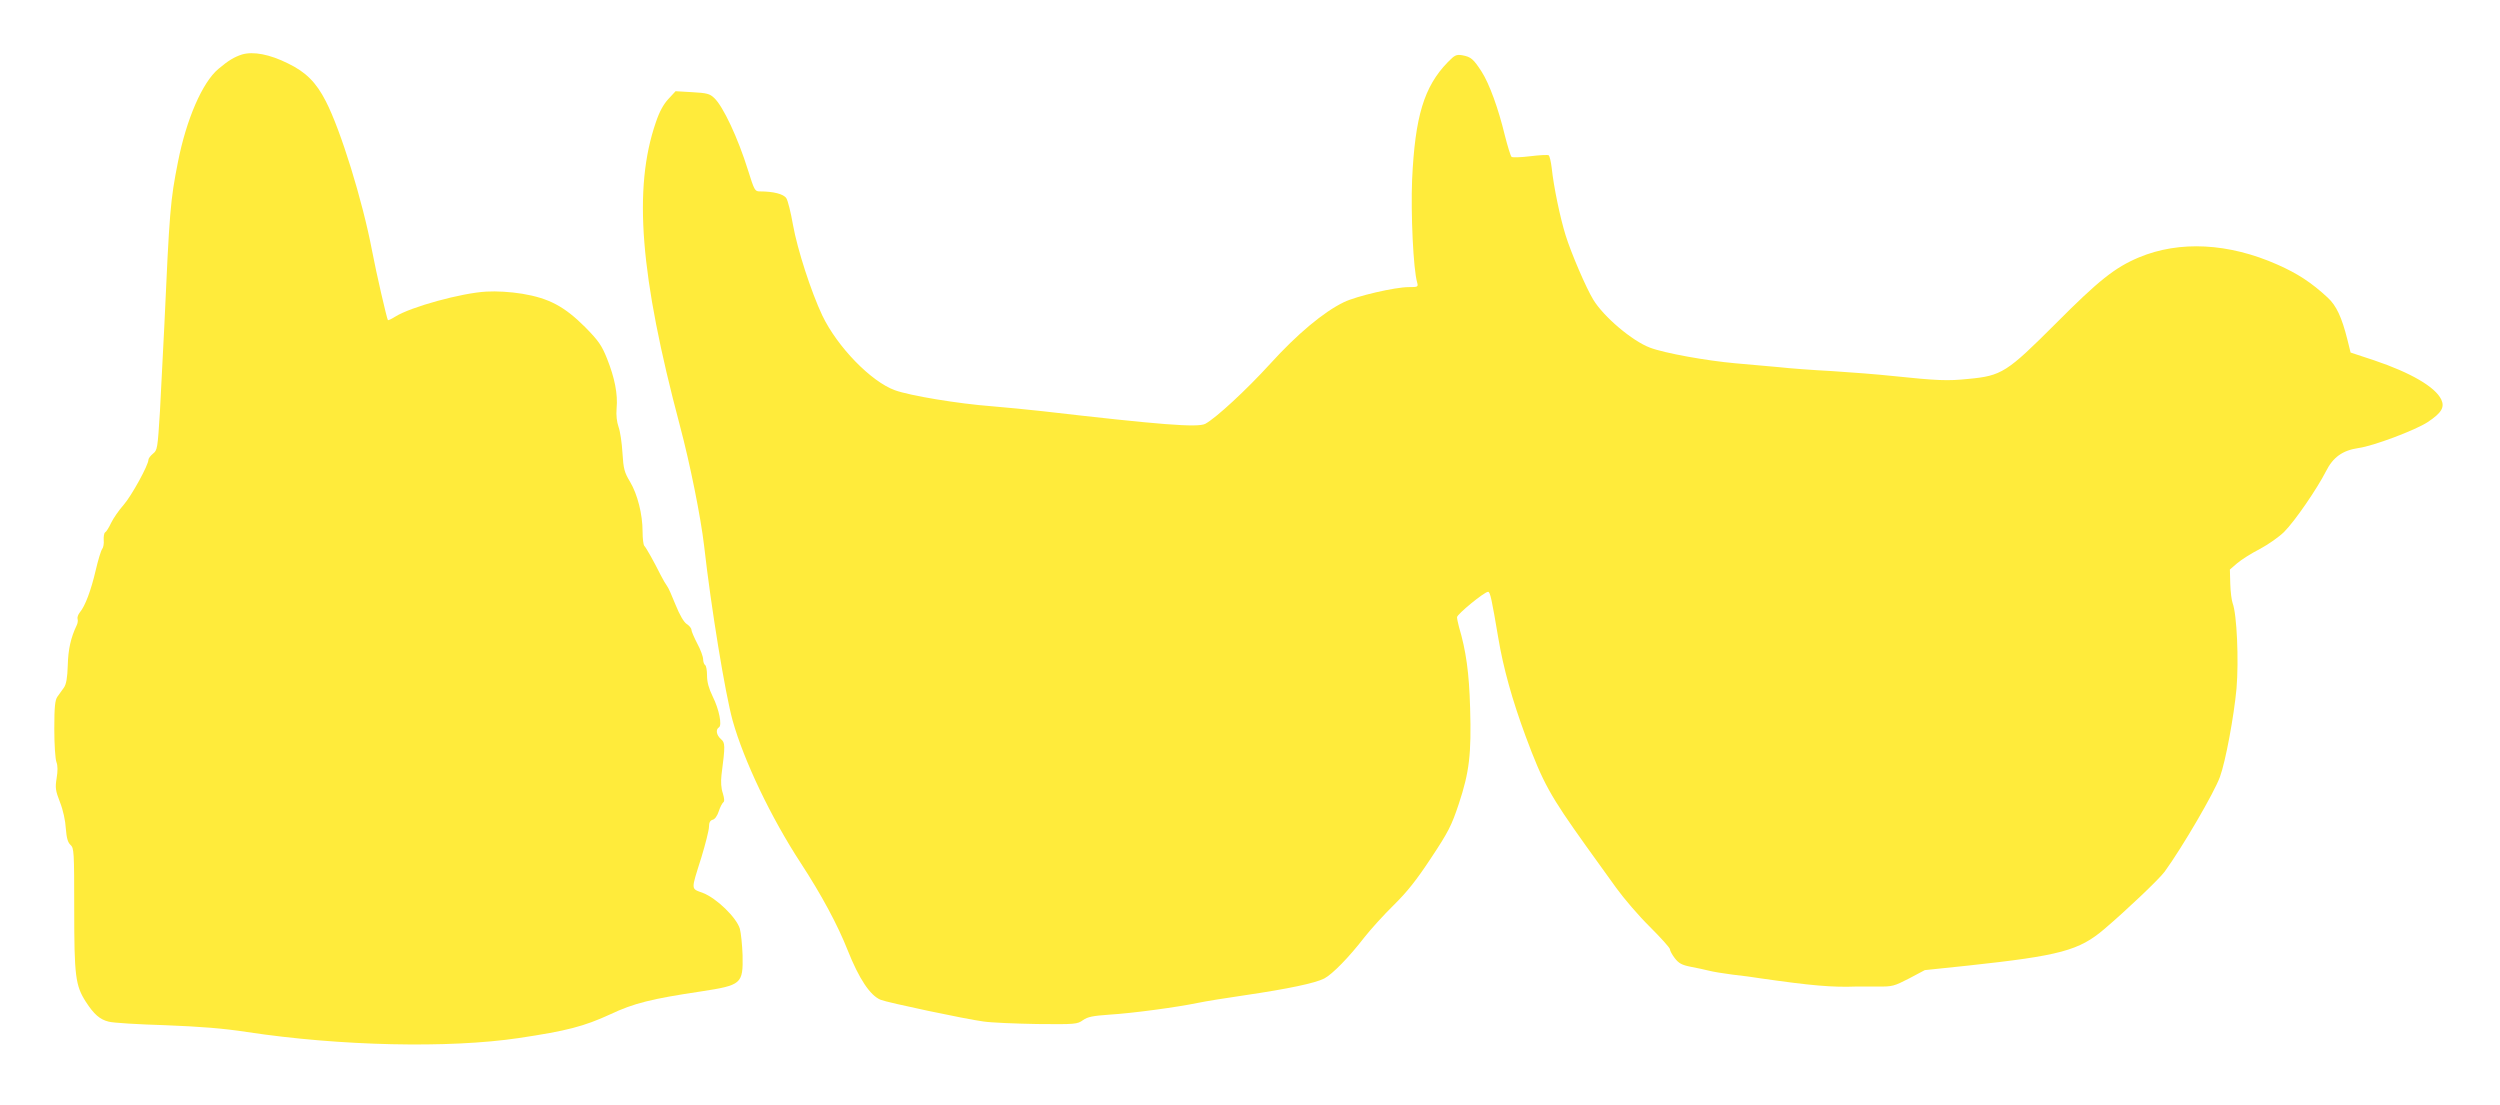
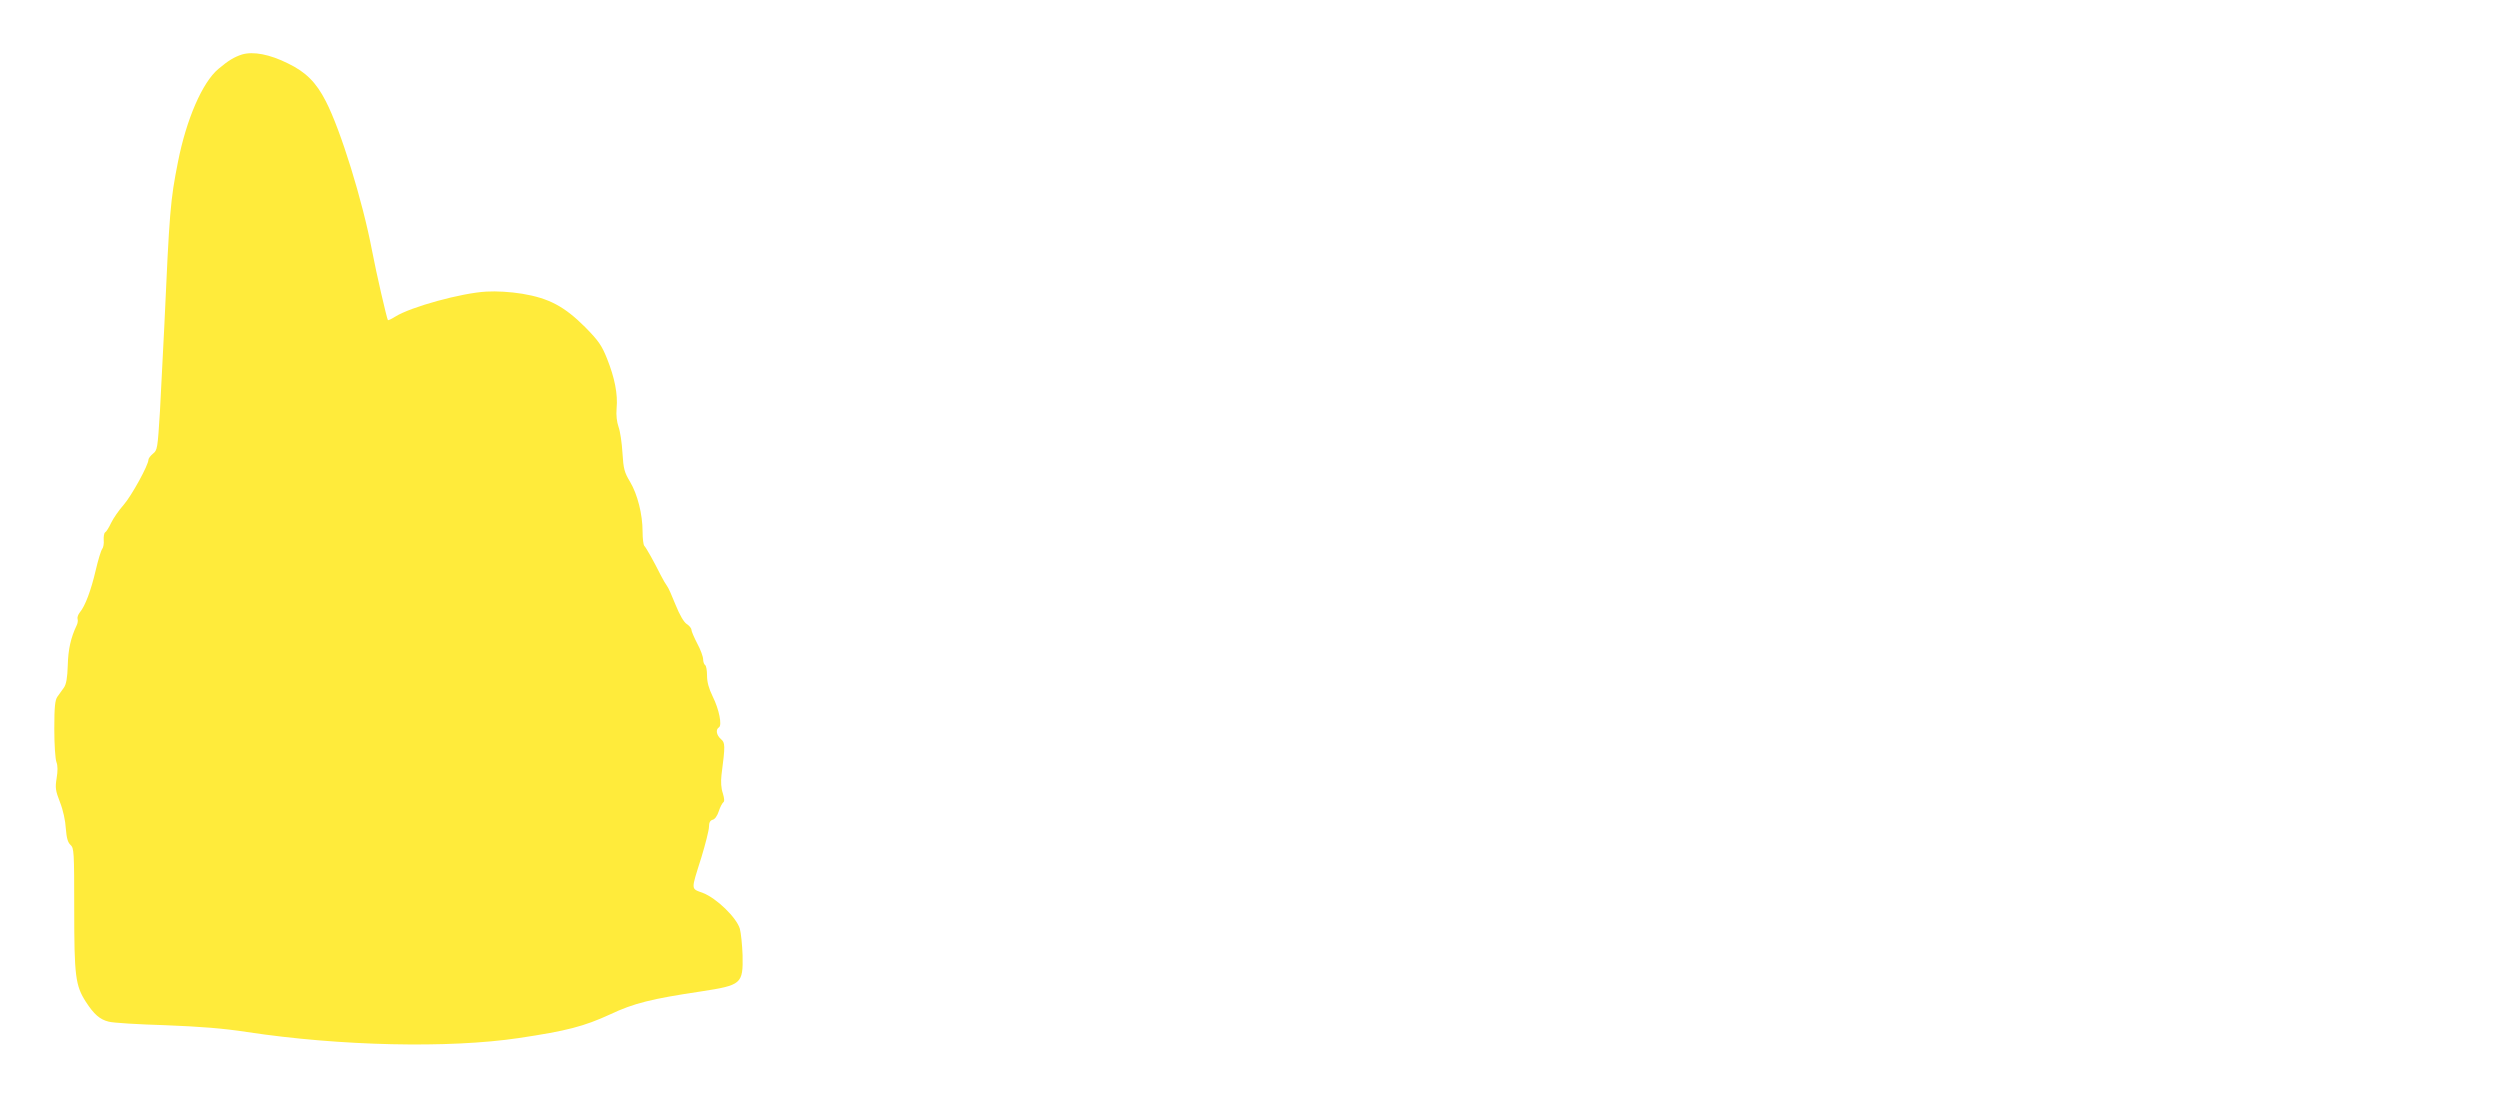
<svg xmlns="http://www.w3.org/2000/svg" version="1.0" width="1280pt" height="566pt" viewBox="0 0 1280 566" preserveAspectRatio="xMidYMid meet">
  <g transform="translate(0,566) scale(0.1,-0.1)" fill="#ffeb3b" stroke="none">
    <path d="M1239 5381 c-40 -13 -70 -31 -121 -74 -82 -69 -164 -258 -207 -477 -39 -197 -43 -247 -70 -845 -6 -126 -16 -320 -22 -430 -12 -191 -13 -200 -36 -218 -12 -10 -23 -24 -23 -31 0 -27 -86 -184 -127 -231 -24 -27 -53 -69 -64 -92 -11 -24 -25 -46 -31 -49 -5 -3 -8 -21 -7 -39 2 -18 -2 -39 -8 -46 -6 -8 -21 -57 -33 -109 -24 -103 -54 -183 -81 -215 -9 -11 -14 -26 -12 -33 3 -8 1 -24 -5 -35 -29 -61 -43 -121 -45 -203 -2 -66 -8 -98 -20 -115 -9 -13 -24 -34 -33 -46 -12 -17 -16 -50 -16 -165 0 -79 5 -155 11 -170 7 -18 7 -46 1 -82 -8 -49 -6 -64 17 -123 16 -40 28 -96 30 -135 4 -49 10 -71 24 -84 18 -16 19 -34 19 -328 0 -344 6 -392 60 -476 41 -63 71 -90 117 -101 21 -6 151 -14 288 -18 180 -7 297 -16 420 -35 477 -72 1034 -84 1390 -31 248 37 335 60 468 121 123 58 213 80 467 118 207 32 215 38 212 186 -2 52 -8 113 -14 135 -17 57 -120 157 -189 183 -63 24 -62 10 -8 182 21 69 39 140 39 157 0 22 6 32 19 36 11 2 24 21 31 43 7 22 18 42 23 46 7 4 6 19 -2 46 -9 26 -11 59 -7 94 20 154 19 165 -3 184 -23 20 -28 49 -10 60 17 10 1 92 -32 158 -20 41 -29 74 -29 107 0 26 -4 51 -10 54 -5 3 -10 17 -10 30 0 12 -13 49 -30 80 -16 31 -30 63 -30 71 0 7 -11 21 -24 29 -15 10 -36 46 -57 98 -18 45 -37 89 -44 97 -6 8 -21 33 -32 55 -34 68 -74 140 -84 150 -5 5 -9 38 -9 73 0 89 -26 191 -64 255 -29 48 -34 66 -39 148 -3 52 -12 112 -20 133 -9 26 -13 60 -10 95 7 73 -10 157 -49 255 -27 67 -43 91 -112 161 -106 106 -185 148 -322 171 -63 10 -130 14 -184 11 -127 -7 -386 -78 -466 -128 -19 -12 -36 -20 -38 -18 -6 10 -59 239 -81 355 -49 258 -161 619 -237 766 -49 96 -102 149 -193 193 -94 47 -178 63 -236 46z" />
-     <path d="M7412 5341 c-121 -125 -167 -277 -182 -601 -7 -175 6 -460 26 -527 6 -22 3 -23 -43 -23 -71 0 -268 -46 -332 -77 -104 -50 -240 -164 -377 -315 -124 -136 -278 -278 -333 -308 -39 -20 -230 -5 -836 65 -71 8 -187 19 -257 25 -172 13 -419 54 -496 82 -122 44 -295 222 -372 383 -57 121 -127 336 -150 464 -11 63 -26 124 -34 136 -14 22 -67 35 -136 35 -25 0 -28 6 -60 108 -51 164 -128 329 -174 371 -22 21 -38 25 -111 29 l-86 5 -37 -40 c-25 -27 -46 -65 -64 -119 -117 -339 -81 -785 123 -1553 52 -195 107 -469 124 -615 36 -320 108 -757 146 -895 57 -204 196 -496 349 -730 107 -164 189 -317 240 -446 58 -146 115 -232 169 -254 34 -14 435 -99 526 -111 39 -6 162 -11 275 -13 196 -2 206 -1 235 20 24 17 51 22 135 28 117 7 346 38 452 60 38 8 148 26 246 40 216 32 355 61 402 85 42 22 126 108 205 210 32 41 100 116 150 165 69 68 117 128 192 242 89 134 105 166 142 277 54 163 65 254 58 491 -5 181 -21 294 -57 415 -5 19 -10 42 -10 50 0 15 140 130 159 130 11 0 19 -40 52 -235 26 -156 72 -320 140 -504 90 -242 125 -304 310 -563 46 -64 116 -161 154 -214 39 -54 116 -144 173 -200 56 -56 102 -107 102 -114 0 -7 11 -28 25 -46 20 -26 36 -35 82 -44 32 -6 74 -15 93 -20 19 -5 73 -14 120 -20 47 -5 114 -14 150 -20 251 -36 363 -46 485 -41 17 0 66 0 109 0 75 -1 84 2 160 41 l81 43 220 23 c473 51 570 77 700 188 115 98 280 255 308 293 92 127 254 405 283 485 29 79 72 312 85 453 12 144 2 380 -20 437 -5 14 -11 58 -12 99 l-2 73 37 32 c21 18 73 51 116 73 43 23 99 62 125 88 55 55 168 220 214 310 36 72 85 107 166 119 76 10 293 92 355 133 71 47 88 76 69 116 -31 64 -156 137 -343 200 l-121 40 -16 65 c-29 116 -57 176 -102 217 -82 76 -154 123 -256 168 -250 111 -502 124 -710 37 -123 -52 -205 -117 -425 -338 -251 -251 -277 -268 -448 -284 -106 -11 -158 -9 -388 15 -74 8 -214 19 -310 25 -96 5 -218 14 -270 20 -52 5 -153 14 -225 20 -147 13 -364 52 -437 80 -91 34 -237 158 -290 245 -37 60 -114 240 -142 330 -28 90 -61 248 -71 343 -4 34 -11 64 -16 67 -4 3 -47 1 -95 -5 -48 -6 -91 -7 -95 -3 -5 5 -20 54 -34 109 -34 141 -80 266 -119 327 -42 65 -55 76 -99 84 -31 5 -39 1 -75 -36z" />
  </g>
</svg>